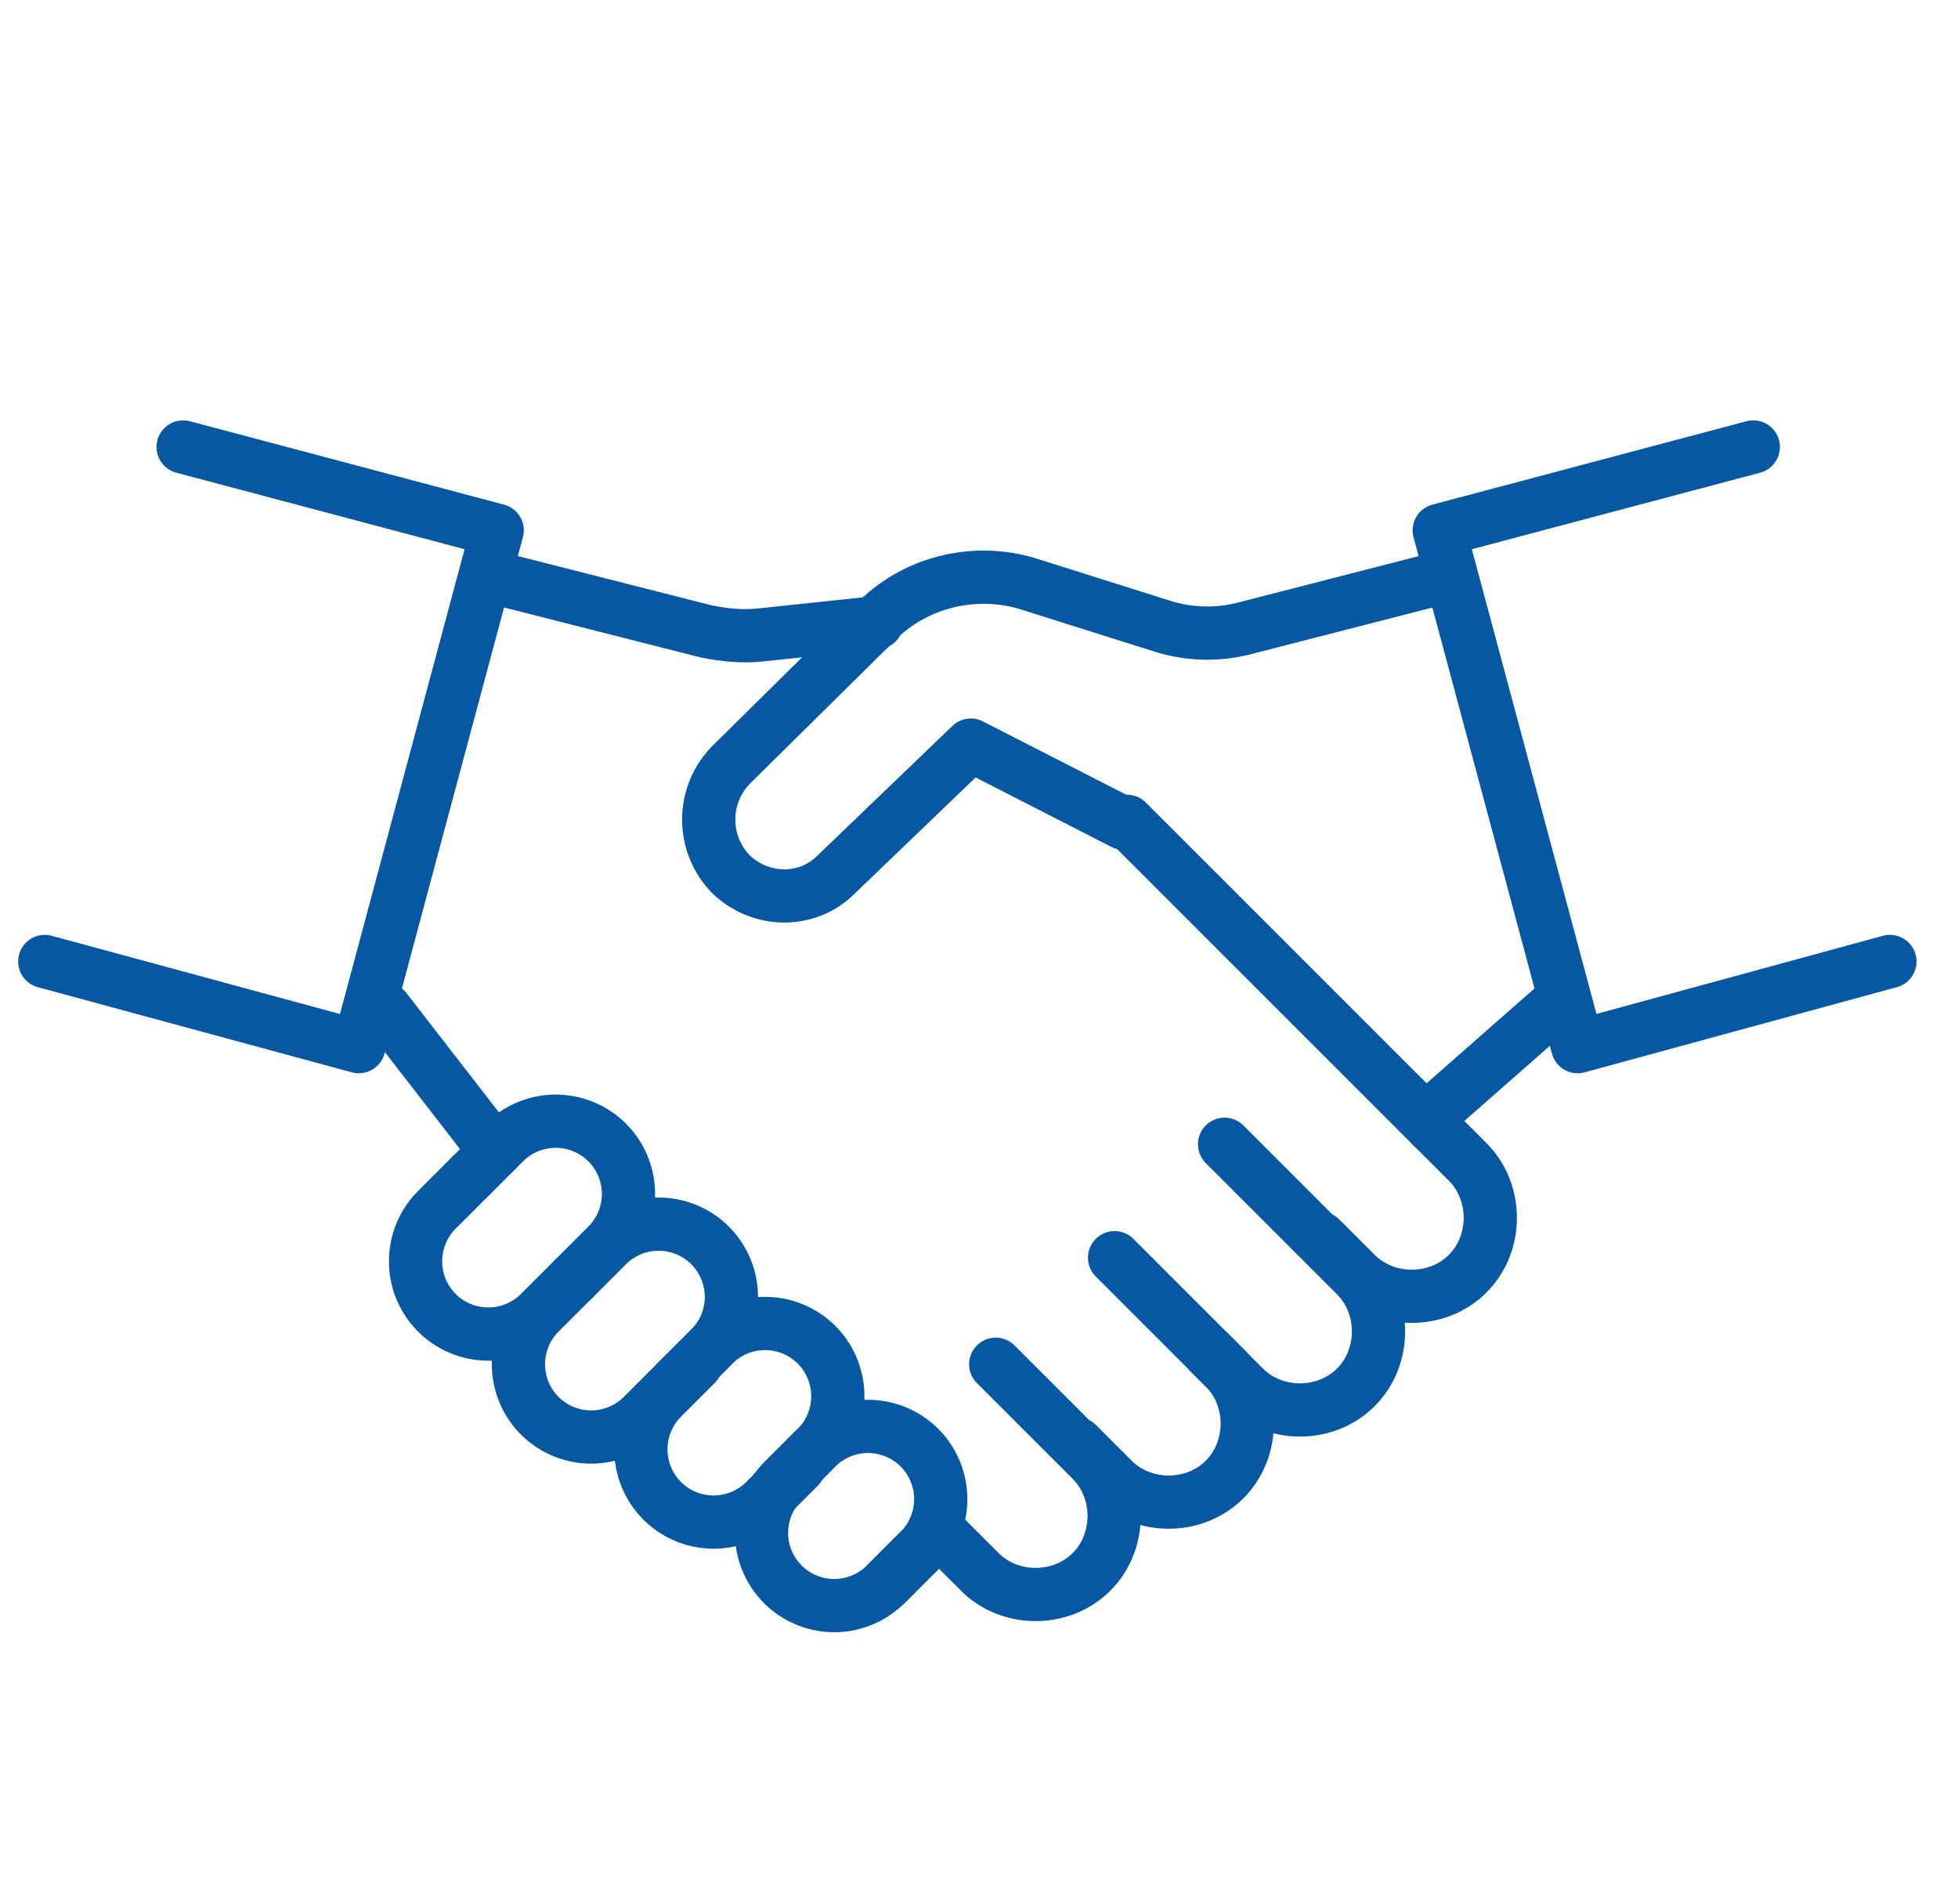
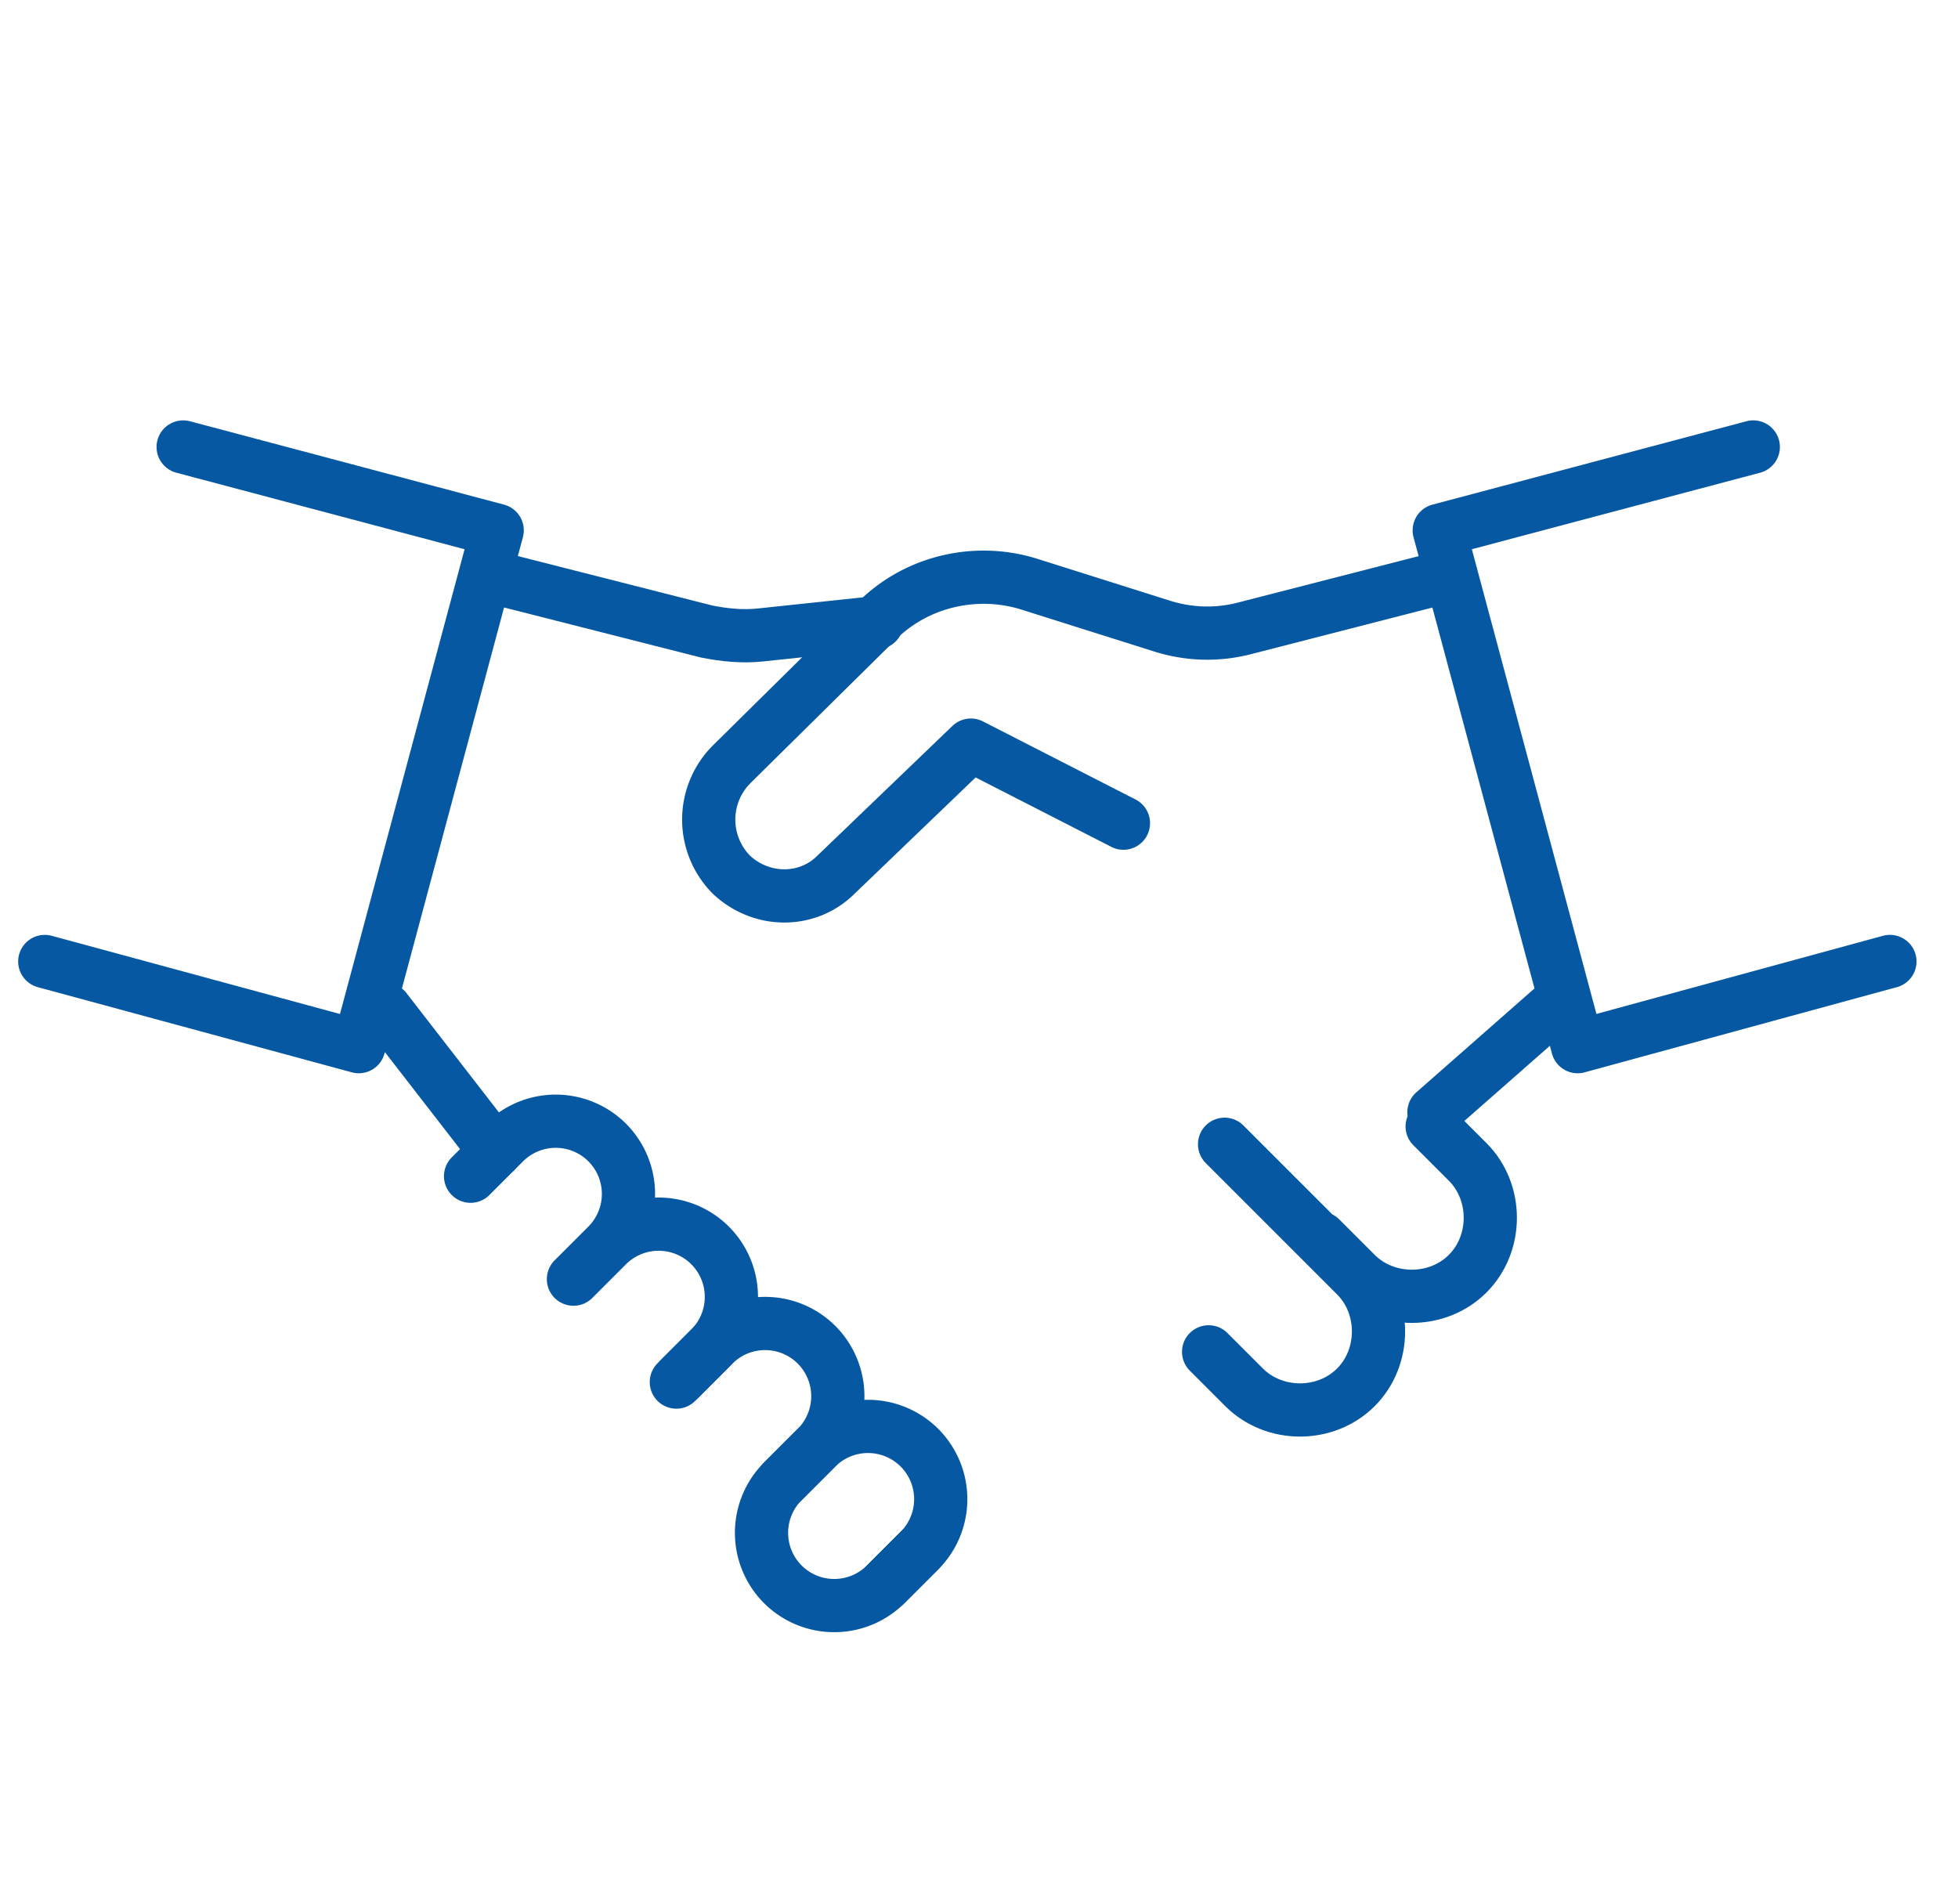
<svg xmlns="http://www.w3.org/2000/svg" width="72" height="70" viewBox="0 0 72 70" fill="none">
  <g mask="url(#mask0_2034_2550)" stroke="#0658A2" stroke-width="1.957" stroke-linecap="round" stroke-linejoin="round">
    <path d="M52.925 21.266l-7.112 1.827c-.978.26-2.022.26-3.066-.066l-4.958-1.565c-1.957-.587-4.11-.066-5.546 1.37l-5.35 5.284a2.875 2.875 0 000 4.045c1.11 1.044 2.806 1.044 3.85 0l4.958-4.762 5.61 2.87m28.185 5.086l-11.482 3.132-5.09-18.985 11.548-3.066m-7.437 20.679L52.729 40.9" />
    <path d="M18.282 21.264l7.699 1.957c.652.13 1.304.196 1.957.13l4.306-.456M1.646 35.355l11.547 3.132 5.09-18.985-11.548-3.066m7.437 20.679l4.045 5.22m34.447-.915l1.305 1.305c1.11 1.109 1.11 3 0 4.11-1.109 1.109-3 1.109-4.11 0l-1.305-1.305m-3.524-3.454l4.828 4.828c1.11 1.109 1.11 3.001 0 4.11-1.109 1.11-3 1.11-4.11 0l-1.305-1.305" />
-     <path d="M40.986 46.248l4.045 4.045c1.109 1.109 1.109 3.001 0 4.11-1.11 1.11-3.001 1.11-4.11 0l-1.305-1.305m-3.001-2.932l3.523 3.523c1.109 1.11 1.109 3.001 0 4.11-1.11 1.11-3.002 1.11-4.11 0l-1.305-1.305m17.941-15.072L41.442 30.201M17.304 43.248l-1.24 1.24a2.678 2.678 0 000 3.784 2.678 2.678 0 003.784 0l1.24-1.24m-.001.001l-1.24 1.24a2.678 2.678 0 000 3.784 2.677 2.677 0 003.785 0l1.24-1.24m.718-.655l-1.24 1.24a2.677 2.677 0 000 3.784 2.677 2.677 0 003.784 0l1.24-1.24" />
    <path d="M30.025 53.233l-1.24 1.24a2.678 2.678 0 000 3.783 2.677 2.677 0 003.785 0l1.24-1.24M17.304 43.251l1.24-1.24a2.678 2.678 0 013.783 0 2.678 2.678 0 010 3.785l-1.24 1.24m.001 0l1.24-1.24a2.678 2.678 0 013.783 0 2.677 2.677 0 010 3.785l-1.24 1.24" />
    <path d="M25.002 50.689l1.24-1.24a2.678 2.678 0 013.784 0 2.678 2.678 0 010 3.784l-1.24 1.24m0 .001l1.24-1.24a2.678 2.678 0 013.784 0 2.677 2.677 0 010 3.784l-1.24 1.24" />
  </g>
</svg>